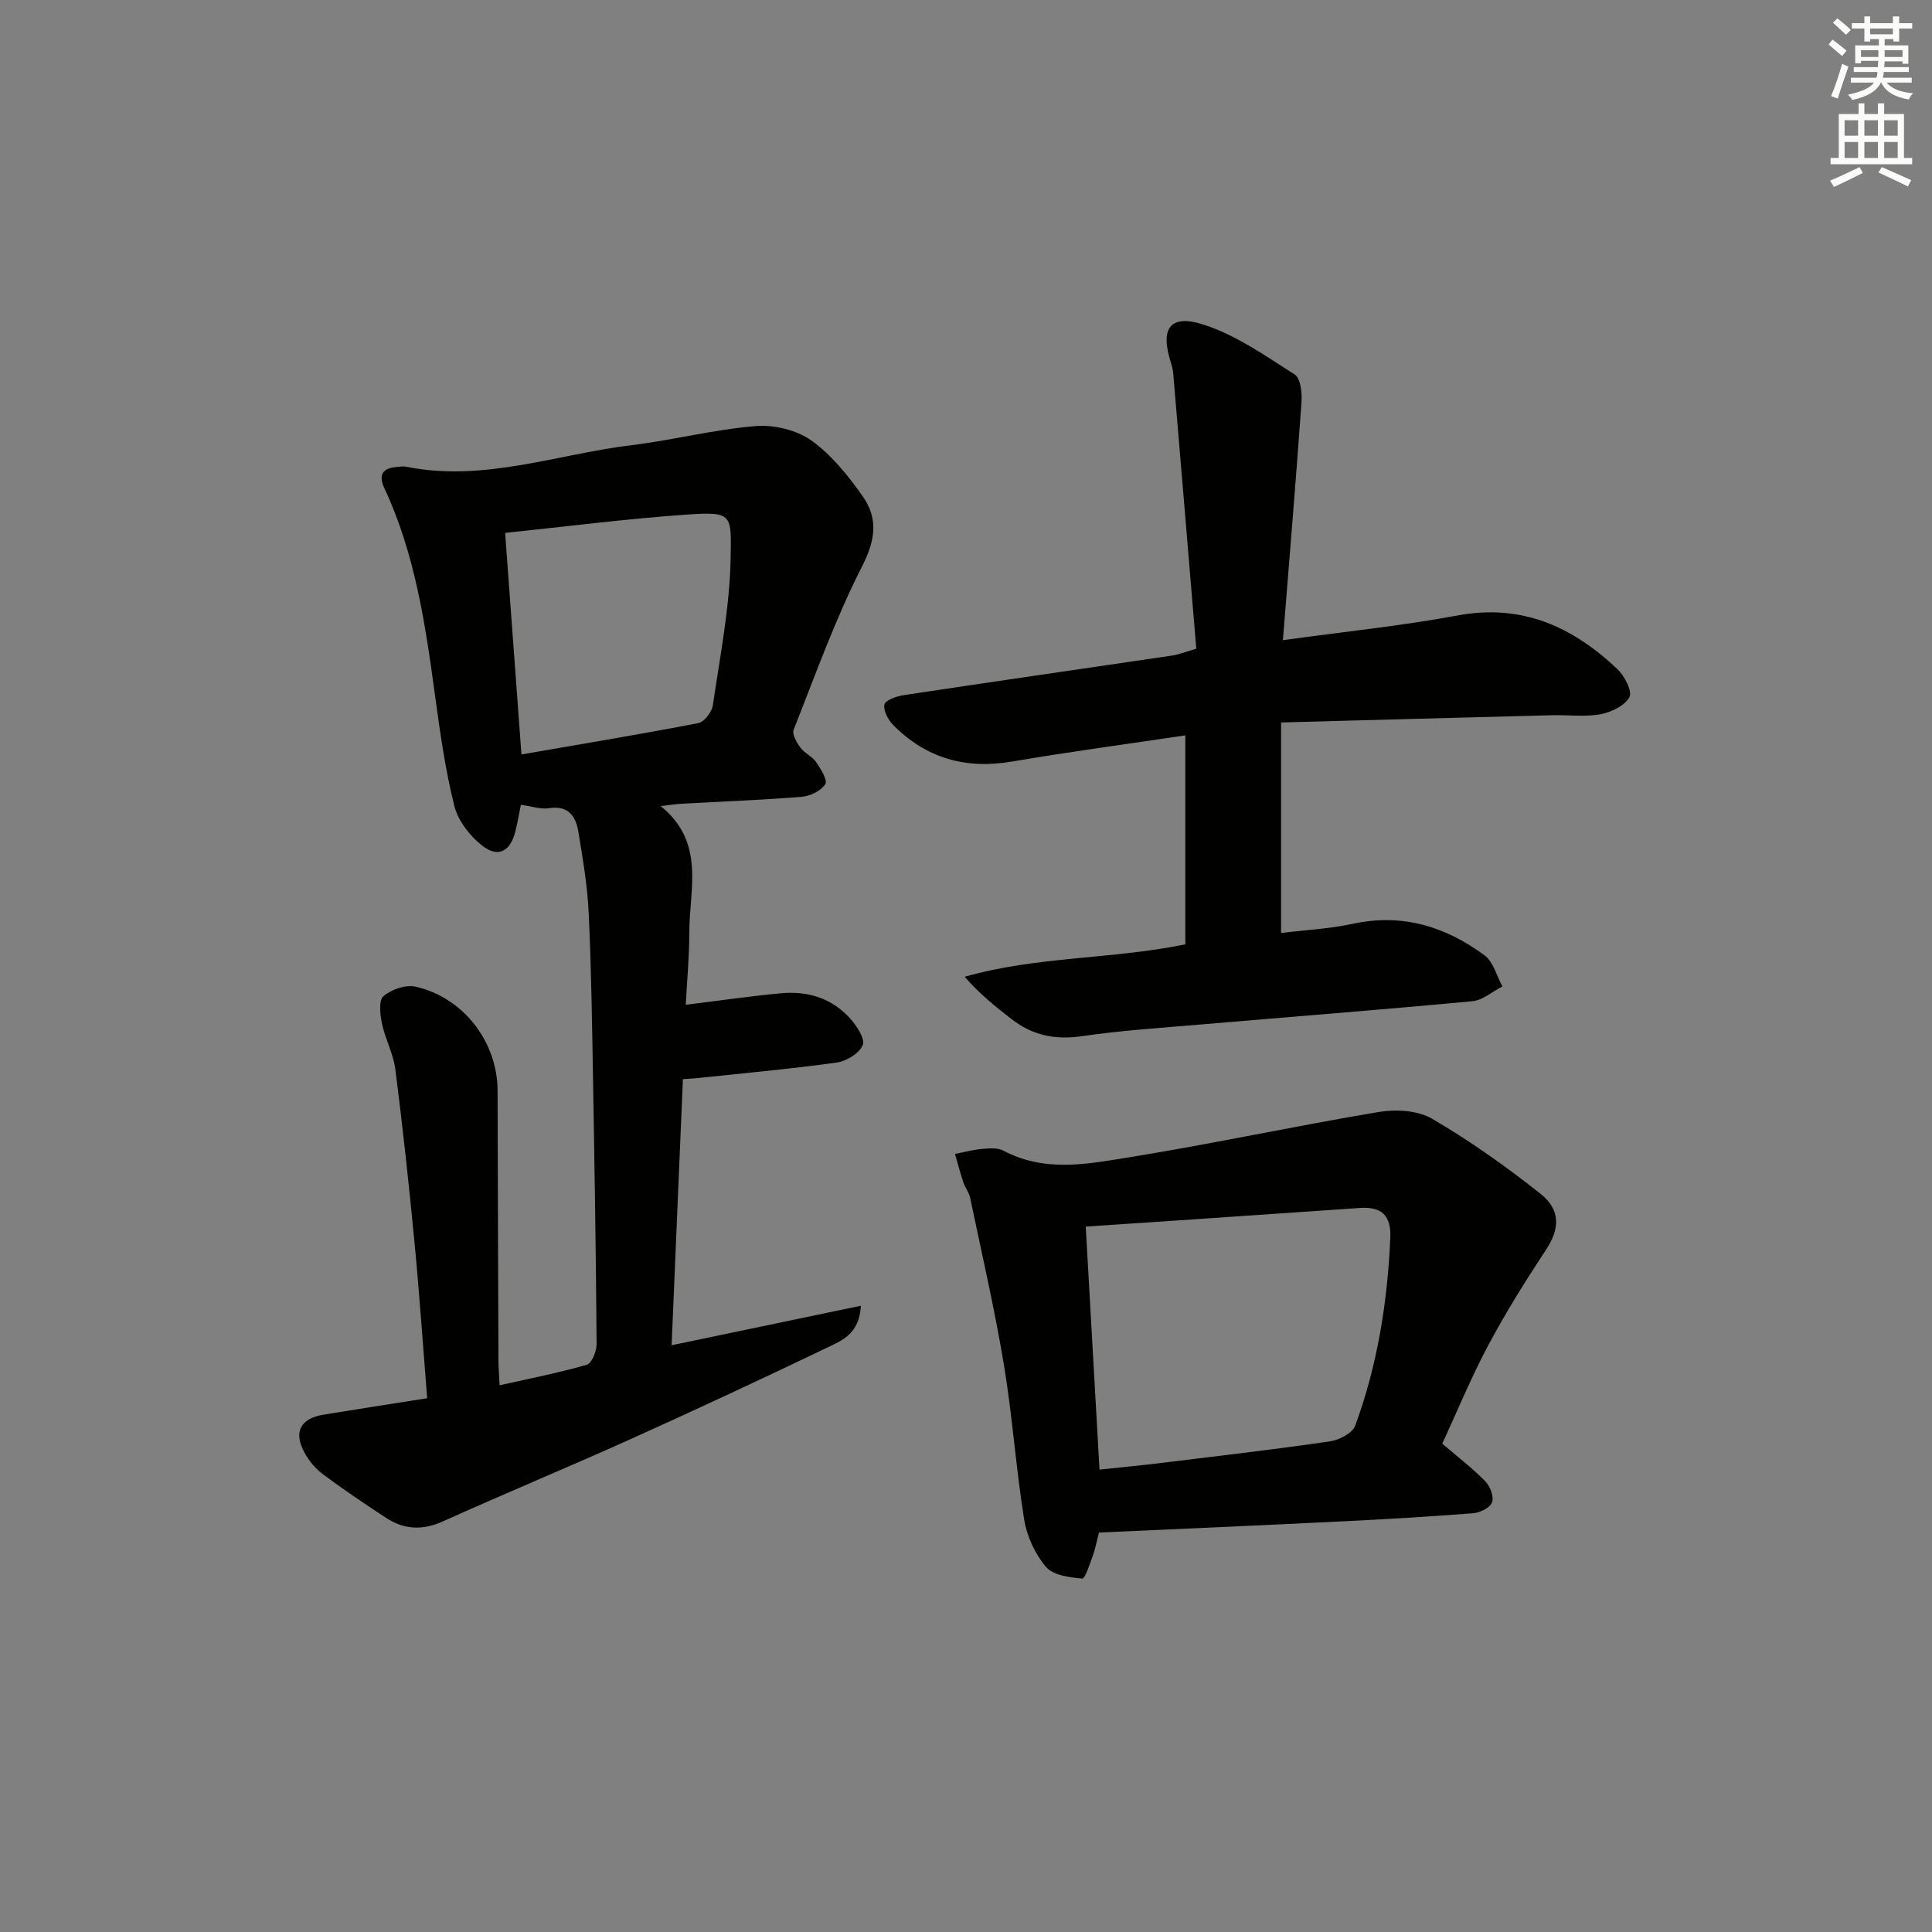
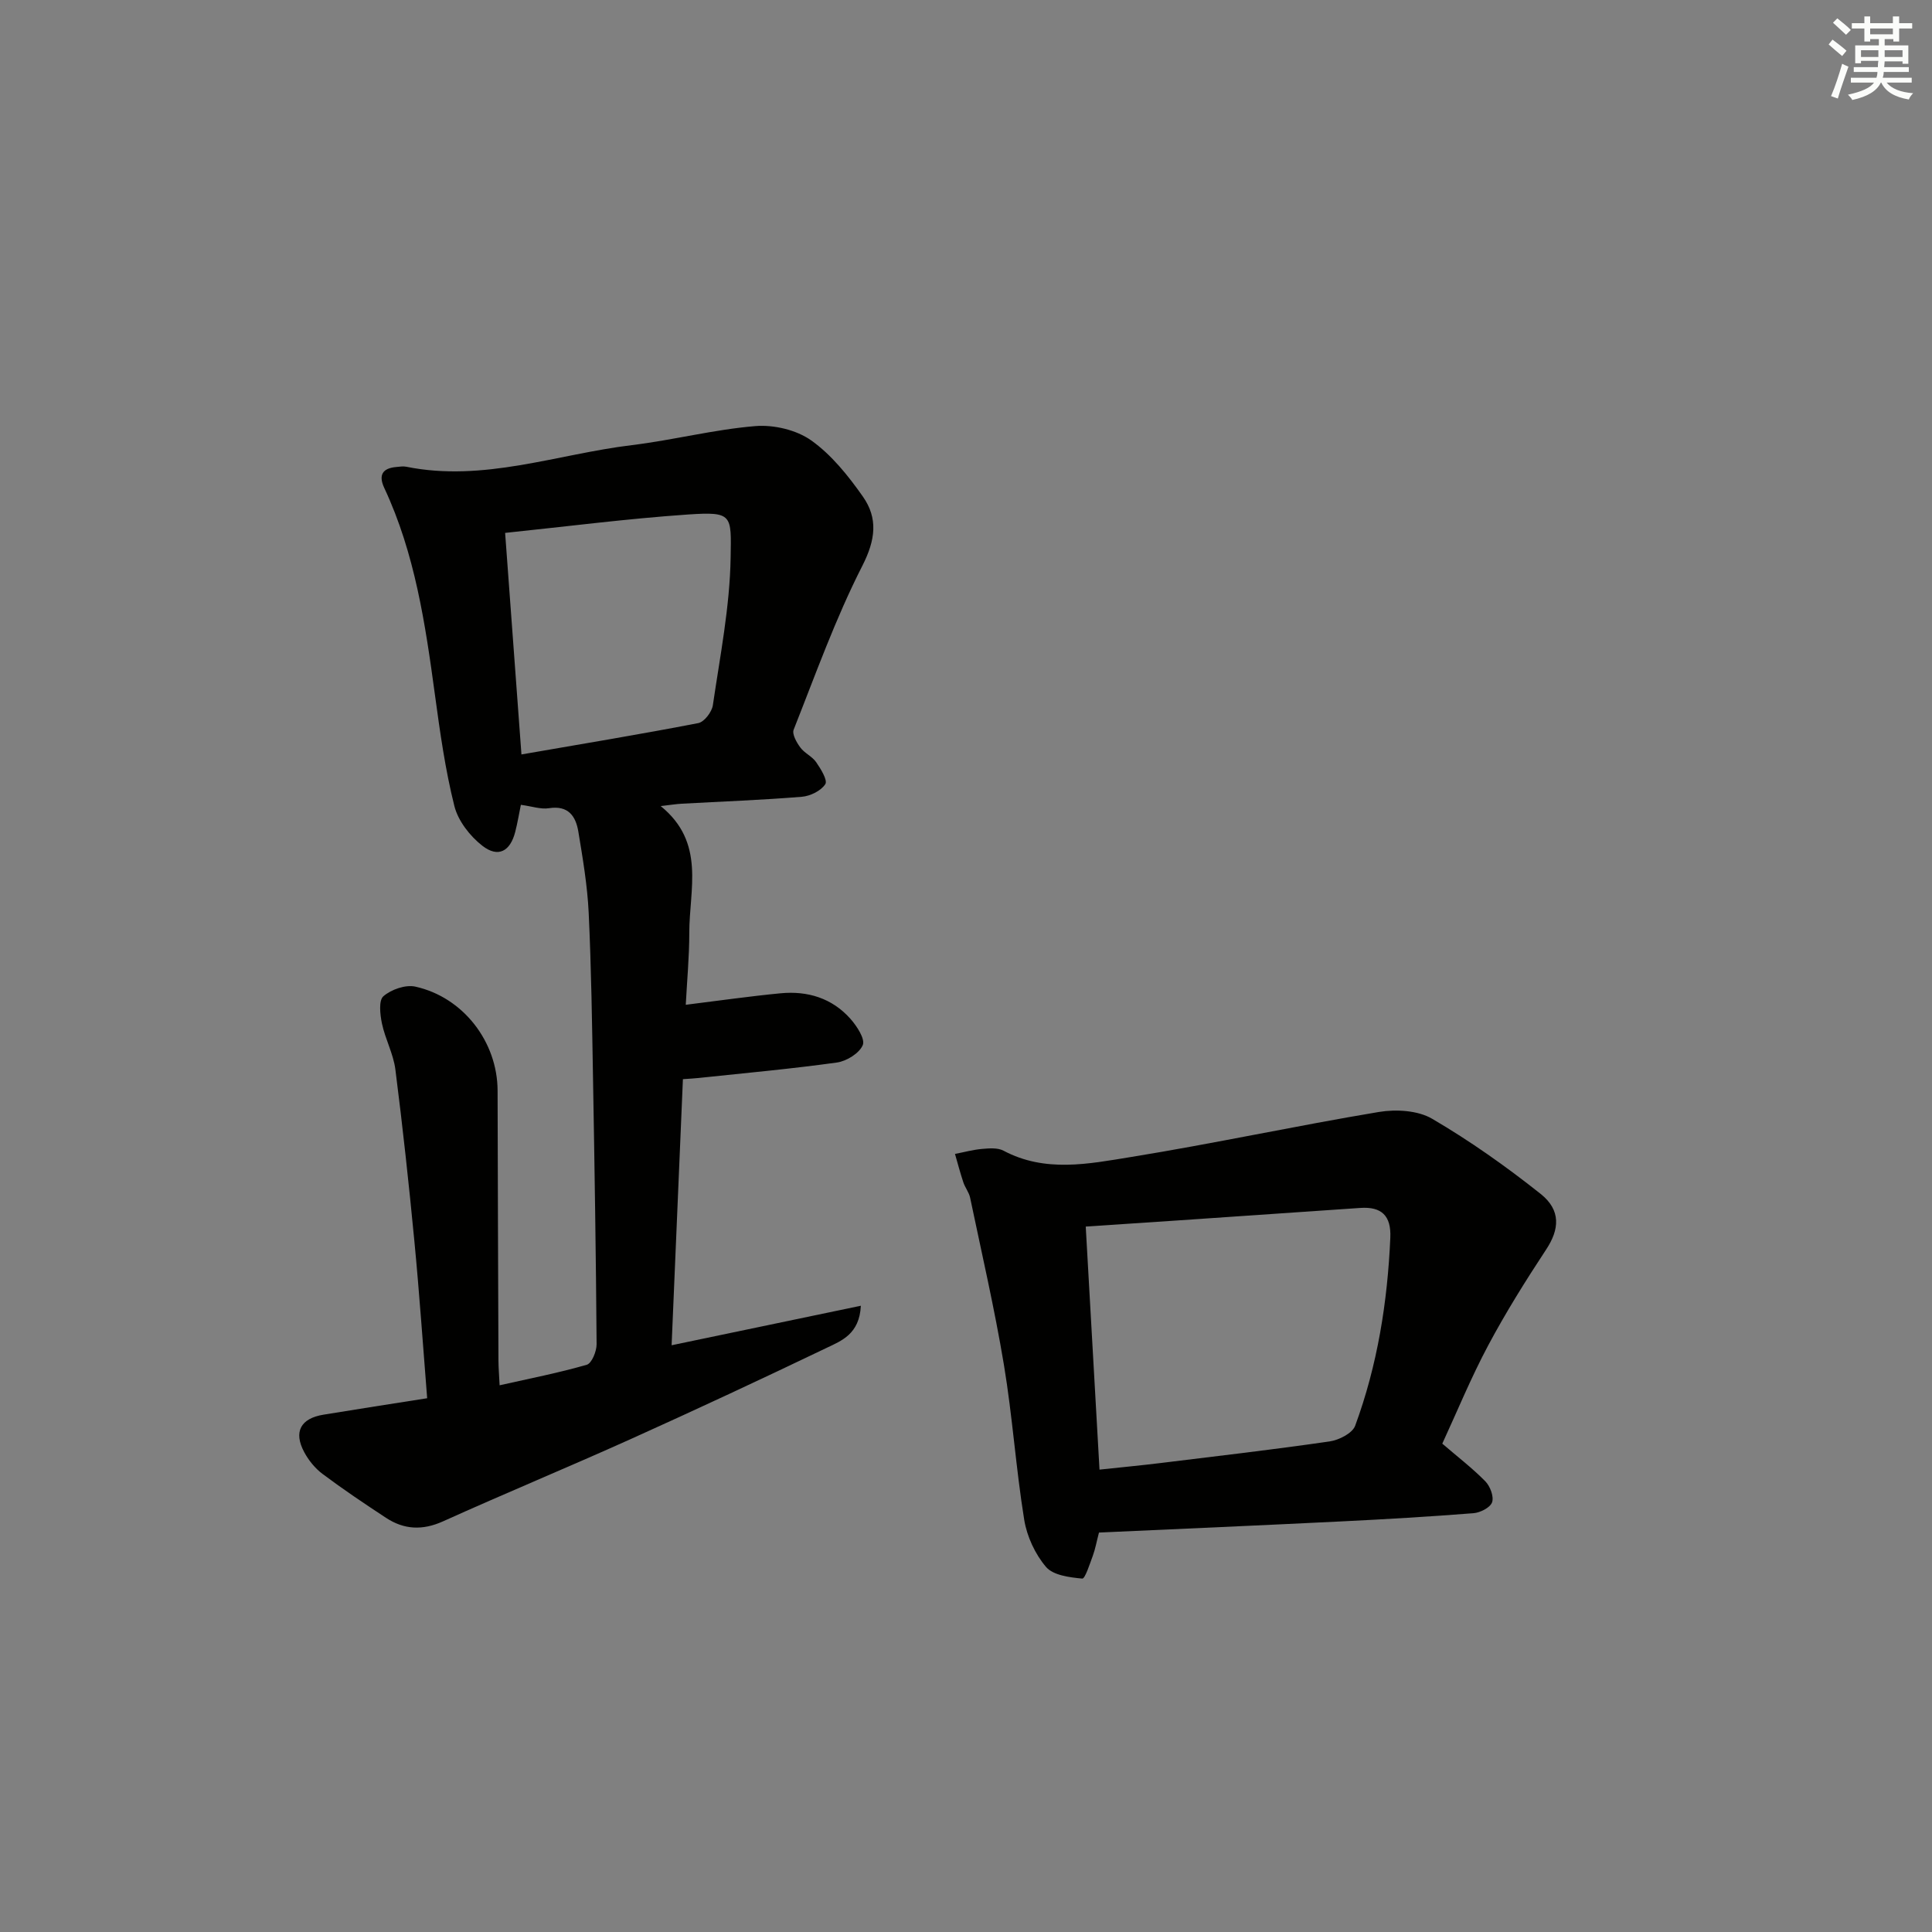
<svg xmlns="http://www.w3.org/2000/svg" enable-background="new 0 0 400 400" viewBox="0 0 400 400">
  <rect x="0" y="0" width="400" height="400" fill="#808080" stroke="none" />
  <g fill="#010100">
    <path d="m88.44 289.49c-.88-11.02-1.61-21.74-2.64-32.44-1.14-11.89-2.43-23.77-3.94-35.62-.41-3.23-2.1-6.29-2.78-9.51-.39-1.86-.71-4.79.3-5.66 1.62-1.4 4.58-2.44 6.61-1.99 9.96 2.21 17 11.47 17.03 21.52.04 18.66.11 37.33.18 55.99.01 1.47.14 2.95.24 5.03 6.26-1.41 12.22-2.57 18.04-4.25 1.04-.3 2.05-2.79 2.04-4.26-.13-18.31-.42-36.62-.74-54.92-.2-11.48-.36-22.96-.9-34.42-.27-5.62-1.22-11.22-2.14-16.78-.53-3.19-2.07-5.48-6.08-4.85-1.7.27-3.55-.4-5.82-.7-.38 1.85-.69 3.75-1.17 5.61-1.03 4.03-3.53 5.41-6.8 2.87-2.57-2-5.03-5.16-5.8-8.24-1.89-7.53-2.97-15.29-4.02-23.01-1.99-14.65-4.13-29.24-10.48-42.81-1.27-2.71-.38-4.13 2.54-4.37.66-.06 1.36-.18 1.99-.05 16.02 3.24 31.19-2.59 46.71-4.47 8.55-1.04 16.98-3.23 25.55-3.94 3.82-.32 8.52.78 11.59 2.96 4.21 2.99 7.68 7.33 10.7 11.63 3.16 4.5 2.63 8.95-.11 14.33-5.56 10.9-9.7 22.52-14.22 33.93-.37.93.61 2.65 1.38 3.69.86 1.18 2.45 1.84 3.27 3.03.96 1.39 2.42 3.75 1.9 4.56-.88 1.37-3.09 2.46-4.83 2.61-8.29.68-16.6.98-24.91 1.44-1.13.06-2.25.25-4.34.49 9.34 7.57 5.91 17.26 5.92 26.25 0 4.95-.47 9.9-.73 14.89 6.88-.85 13.24-1.77 19.63-2.38 5.58-.54 10.65 1 14.45 5.27 1.34 1.51 3.09 4.18 2.57 5.45-.71 1.69-3.34 3.33-5.34 3.61-9.53 1.33-19.13 2.19-28.71 3.21-.82.09-1.65.13-3.19.24-.77 18.16-1.54 36.33-2.34 55.09 13.16-2.75 25.82-5.39 39.18-8.18-.29 5.88-4.02 7.25-7.06 8.71-13.47 6.46-27.02 12.78-40.64 18.92-12.88 5.8-25.94 11.2-38.81 17.01-4.24 1.91-8.06 1.73-11.8-.73-4.45-2.92-8.87-5.89-13.13-9.08-1.54-1.15-2.89-2.81-3.8-4.51-2.27-4.22-.74-7.01 4.01-7.77 6.98-1.15 14.01-2.23 21.44-3.4zm16.14-179.16c1.13 15.35 2.24 30.47 3.38 45.87 12.8-2.22 24.73-4.19 36.61-6.49 1.24-.24 2.82-2.31 3.02-3.7 1.49-10.18 3.52-20.39 3.68-30.62.14-8.8.45-9.49-8.81-8.87-12.55.86-25.05 2.48-37.88 3.81z" />
-     <path d="m265.61 132.54c12.91-1.78 24.64-2.97 36.19-5.12 13.3-2.47 23.81 2.35 33.06 11.11 1.48 1.4 3.14 4.64 2.49 5.81-.98 1.79-3.78 3.13-6.02 3.54-3.23.59-6.64.11-9.97.2-18.44.47-36.88.98-56.13 1.5v43.58c4.83-.59 9.97-.84 14.92-1.91 10.21-2.2 19.15.59 27.21 6.54 1.82 1.35 2.49 4.25 3.7 6.44-2.07 1.06-4.08 2.86-6.23 3.06-18.69 1.76-37.41 3.21-56.12 4.81-8.28.71-16.59 1.24-24.8 2.44-5.51.8-10.19-.21-14.49-3.55-3.32-2.59-6.62-5.21-9.69-8.76 14.98-4.27 30.32-3.58 45.68-6.71 0-14.27 0-28.65 0-43.27-11.96 1.79-23.95 3.38-35.87 5.42-9.61 1.64-17.8-.67-24.61-7.56-1.05-1.06-2.08-2.98-1.82-4.24.18-.89 2.48-1.72 3.93-1.94 18.55-2.8 37.12-5.47 55.68-8.21 1.28-.19 2.51-.7 4.96-1.41-1.58-18.94-3.16-37.94-4.77-56.93-.07-.82-.28-1.64-.53-2.43-2.2-6.93-.17-9.97 6.75-7.76 6.74 2.15 12.86 6.48 18.93 10.35 1.22.78 1.54 3.83 1.4 5.77-1.14 16.04-2.48 32.08-3.85 49.23z" />
    <path d="m227.53 317.3c-.5 1.91-.76 3.4-1.27 4.79-.63 1.7-1.61 4.79-2.19 4.74-2.62-.25-6.01-.67-7.5-2.41-2.26-2.65-3.96-6.32-4.52-9.78-1.72-10.64-2.43-21.44-4.2-32.07-1.93-11.6-4.59-23.09-7-34.61-.23-1.1-1.04-2.08-1.4-3.17-.65-1.94-1.16-3.92-1.73-5.88 1.87-.36 3.73-.88 5.62-1.04 1.47-.13 3.22-.27 4.43.37 8.61 4.58 17.62 2.73 26.36 1.31 17.17-2.78 34.2-6.47 51.36-9.33 3.55-.59 8.07-.33 11.04 1.42 7.84 4.59 15.33 9.89 22.45 15.55 4.26 3.39 3.86 7.37 1.16 11.47-4.26 6.47-8.39 13.07-12.03 19.9-3.58 6.71-6.47 13.78-9.5 20.33 3.23 2.78 6.26 5.1 8.91 7.8 1 1.02 1.81 3.16 1.4 4.34-.38 1.1-2.45 2.15-3.85 2.26-9.1.72-18.23 1.25-27.35 1.7-16.61.82-33.22 1.54-50.19 2.31zm.11-13.03c4.44-.48 8.53-.86 12.6-1.36 11.69-1.43 23.4-2.79 35.05-4.48 1.93-.28 4.71-1.69 5.28-3.24 4.62-12.54 6.7-25.61 7.28-38.94.2-4.54-1.8-6.47-6.23-6.16-12.75.88-25.5 1.75-38.25 2.62-6.05.41-12.1.81-18.58 1.24.97 17.06 1.9 33.43 2.85 50.32z" />
  </g>
  <path d="m378.6 9.2.8-1c.9.7 1.9 1.4 2.9 2.3l-.9 1.1c-1.1-.9-2-1.7-2.8-2.4zm.5 10.7c.9-2.1 1.6-4.3 2.3-6.7.4.2.8.4 1.3.6-.7 2.1-1.5 4.2-2.2 6.6zm.4-15.2.9-.9c1 .8 2 1.6 2.8 2.4l-1 1c-1-.9-1.9-1.8-2.7-2.5zm12.5-1.3h1.2v1.4h2.7v1.1h-2.7v2.7h-1.2v-.5h-1.8v1.3h4.9v3.8h-1.2v-.5h-3.7c0 .4-.1.9-.1 1.2h5.1v1h-5.2c0 .5-.1.9-.2 1.2h6v1h-5.2c1.1 1.3 2.9 2 5.5 2.2-.4.4-.7.8-.9 1.3-2.9-.5-4.8-1.6-5.7-3.5h-.1c-.8 1.7-2.7 2.9-5.9 3.6-.2-.4-.6-.8-.9-1.1 2.8-.6 4.6-1.4 5.4-2.5h-4.8v-1h5.3c.1-.3.2-.7.2-1.2h-4.9v-1h5c0-.4 0-.8.1-1.3h-3.6v.5h-1.2v-3.7h4.9v-1.3h-1.8v.5h-1.2v-2.7h-2.6v-1.1h2.6v-1.4h1.2v1.4h4.7v-1.4zm-6.7 8.4h3.6c0-.4 0-.9 0-1.4h-3.6zm1.9-4.7h4.7v-1.2h-4.7zm6.7 3.3h-3.7v1.4h3.7z" fill="#fbfcfa" />
-   <path d="m384.7 21.4h1.3v2.2h2.8v-2.2h1.3v2.2h4.1v9.1h1.7v1.3h-16.9v-1.3h1.7v-9.1h4.1v-2.2zm.3 13.2.7 1.2c-1.8.9-3.8 1.9-6 2.9-.2-.4-.5-.8-.8-1.3 2.4-1 4.4-2 6.1-2.8zm-3.1-6.5h2.8v-3.2h-2.8zm0 4.6h2.8v-3.3h-2.8zm4.1-4.6h2.8v-3.2h-2.8zm0 4.6h2.8v-3.3h-2.8v3.2zm3.6 1.9c2.1.9 4.1 1.8 6.1 2.7l-.7 1.3c-2.2-1.1-4.2-2-6.1-2.9zm3.3-9.7h-2.8v3.2h2.8zm-2.8 7.8h2.8v-3.3h-2.8z" fill="#fbfcfa" />
</svg>